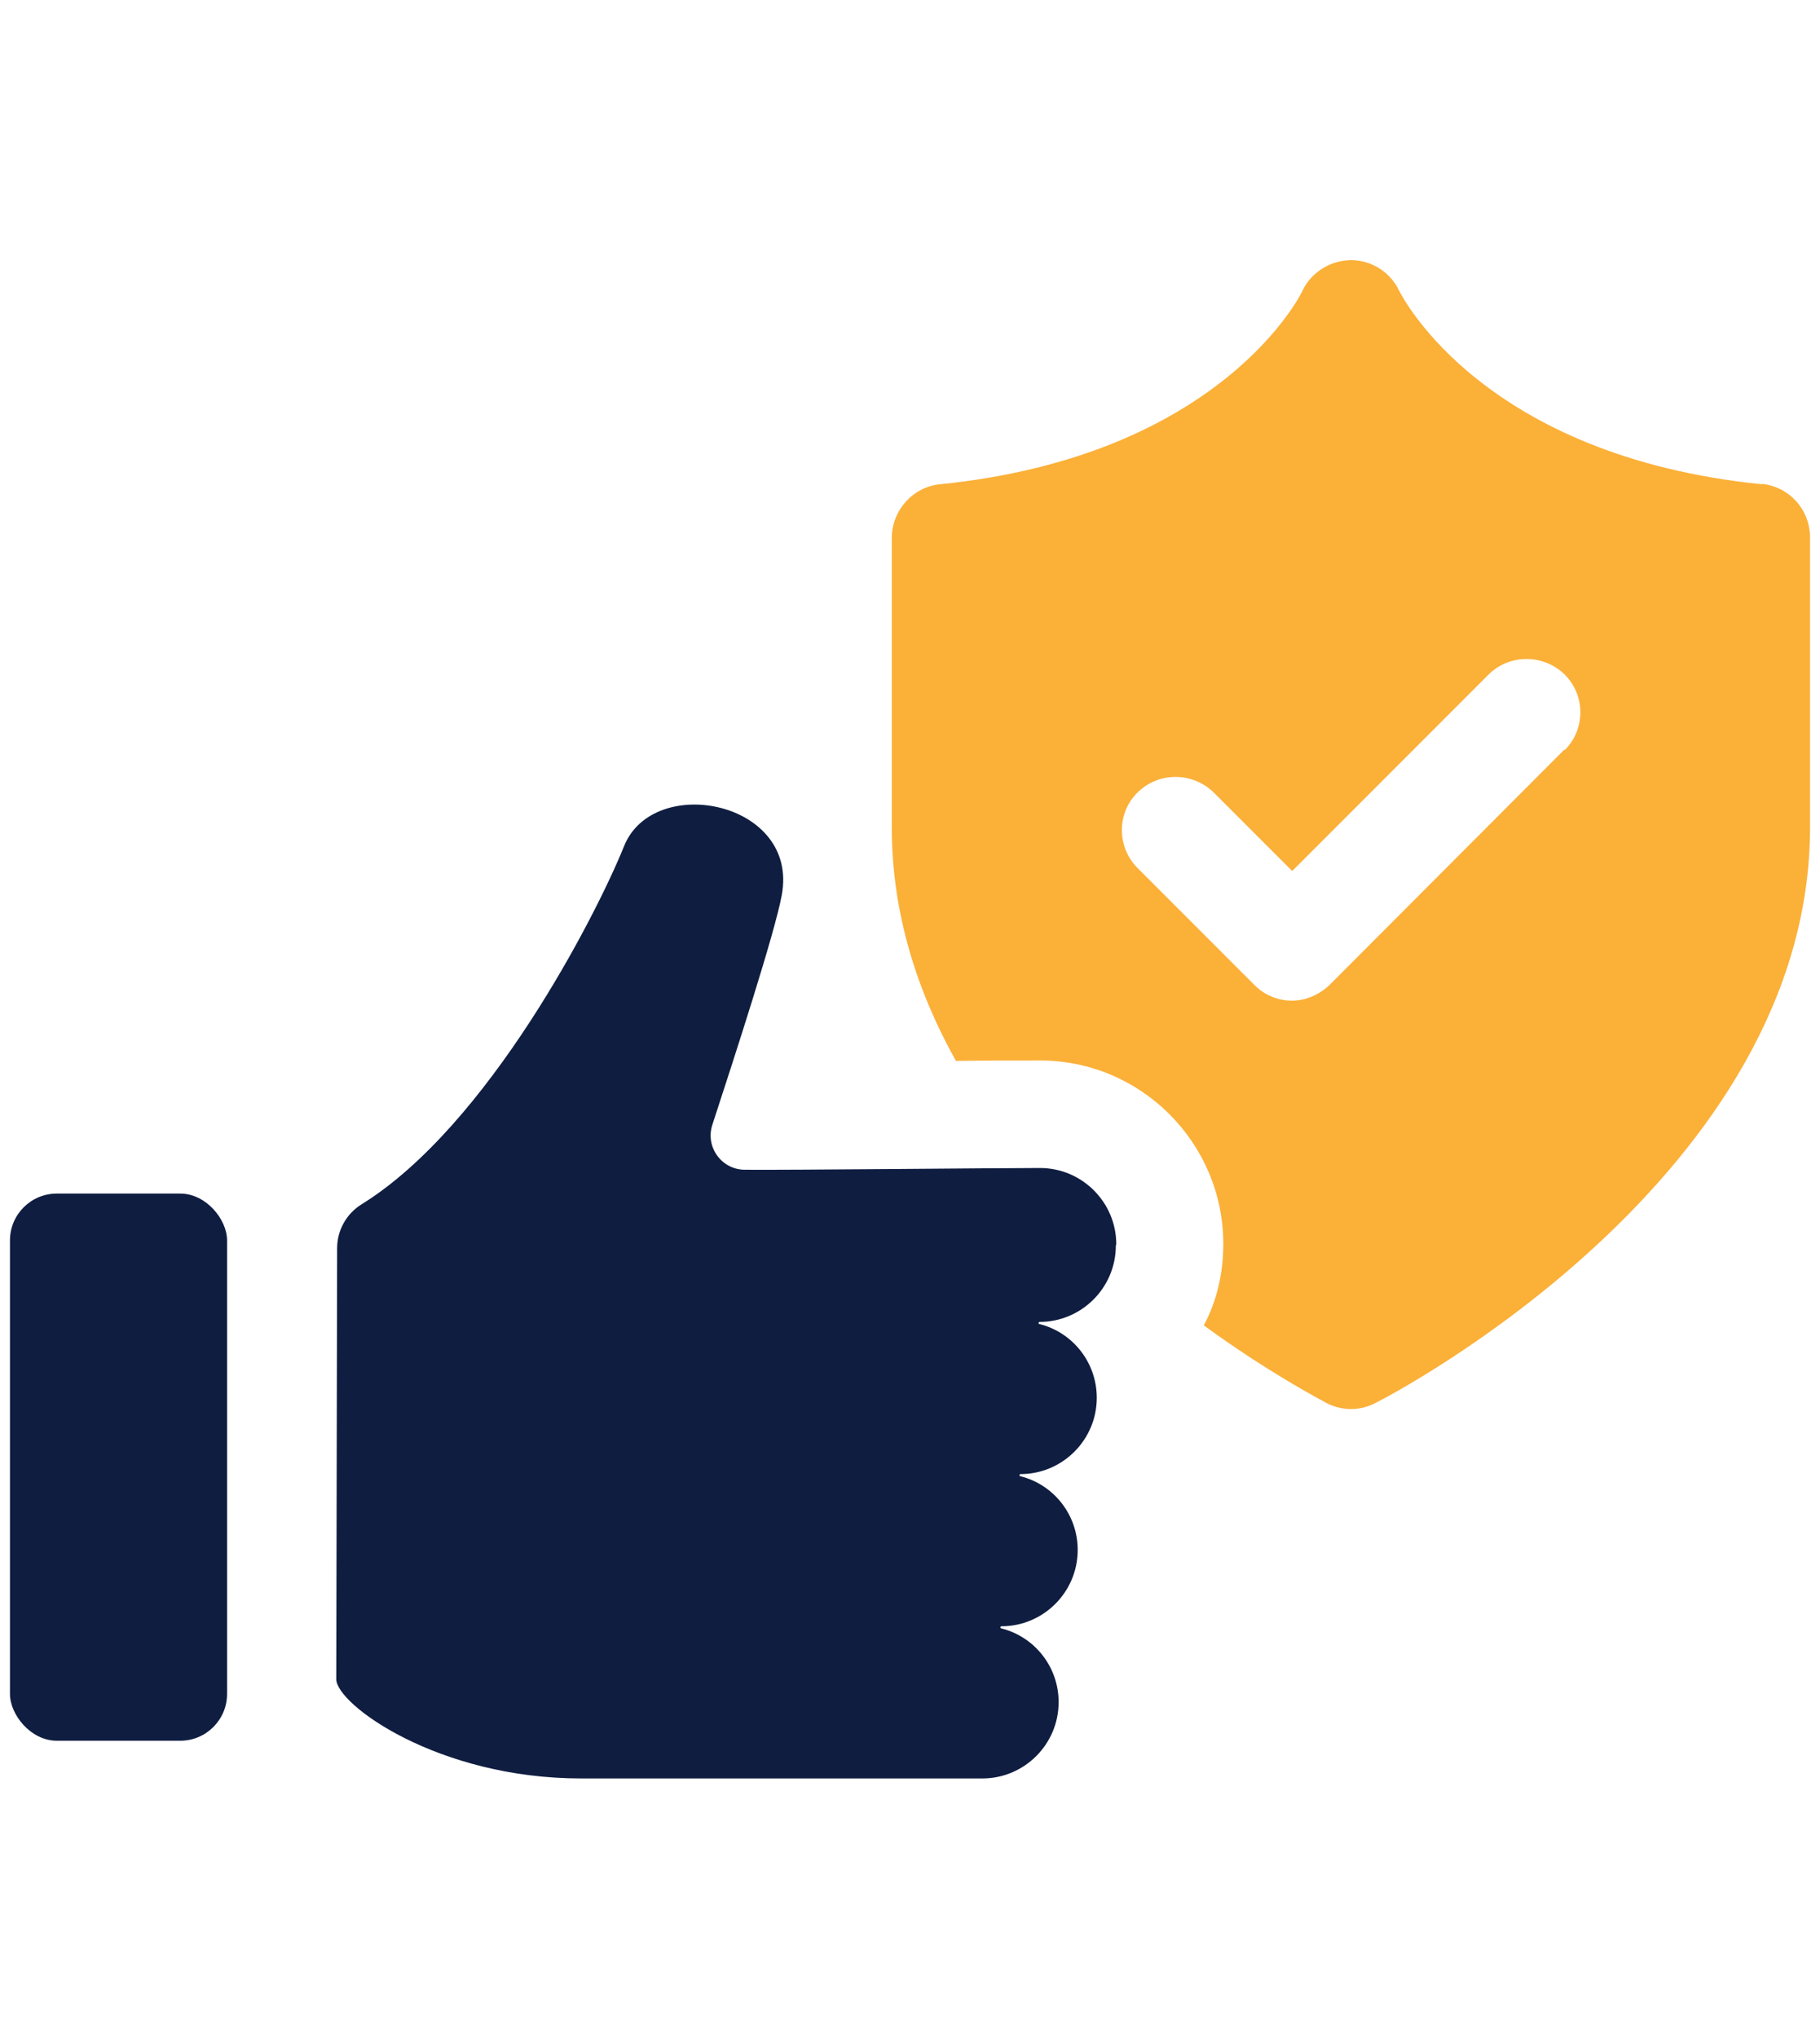
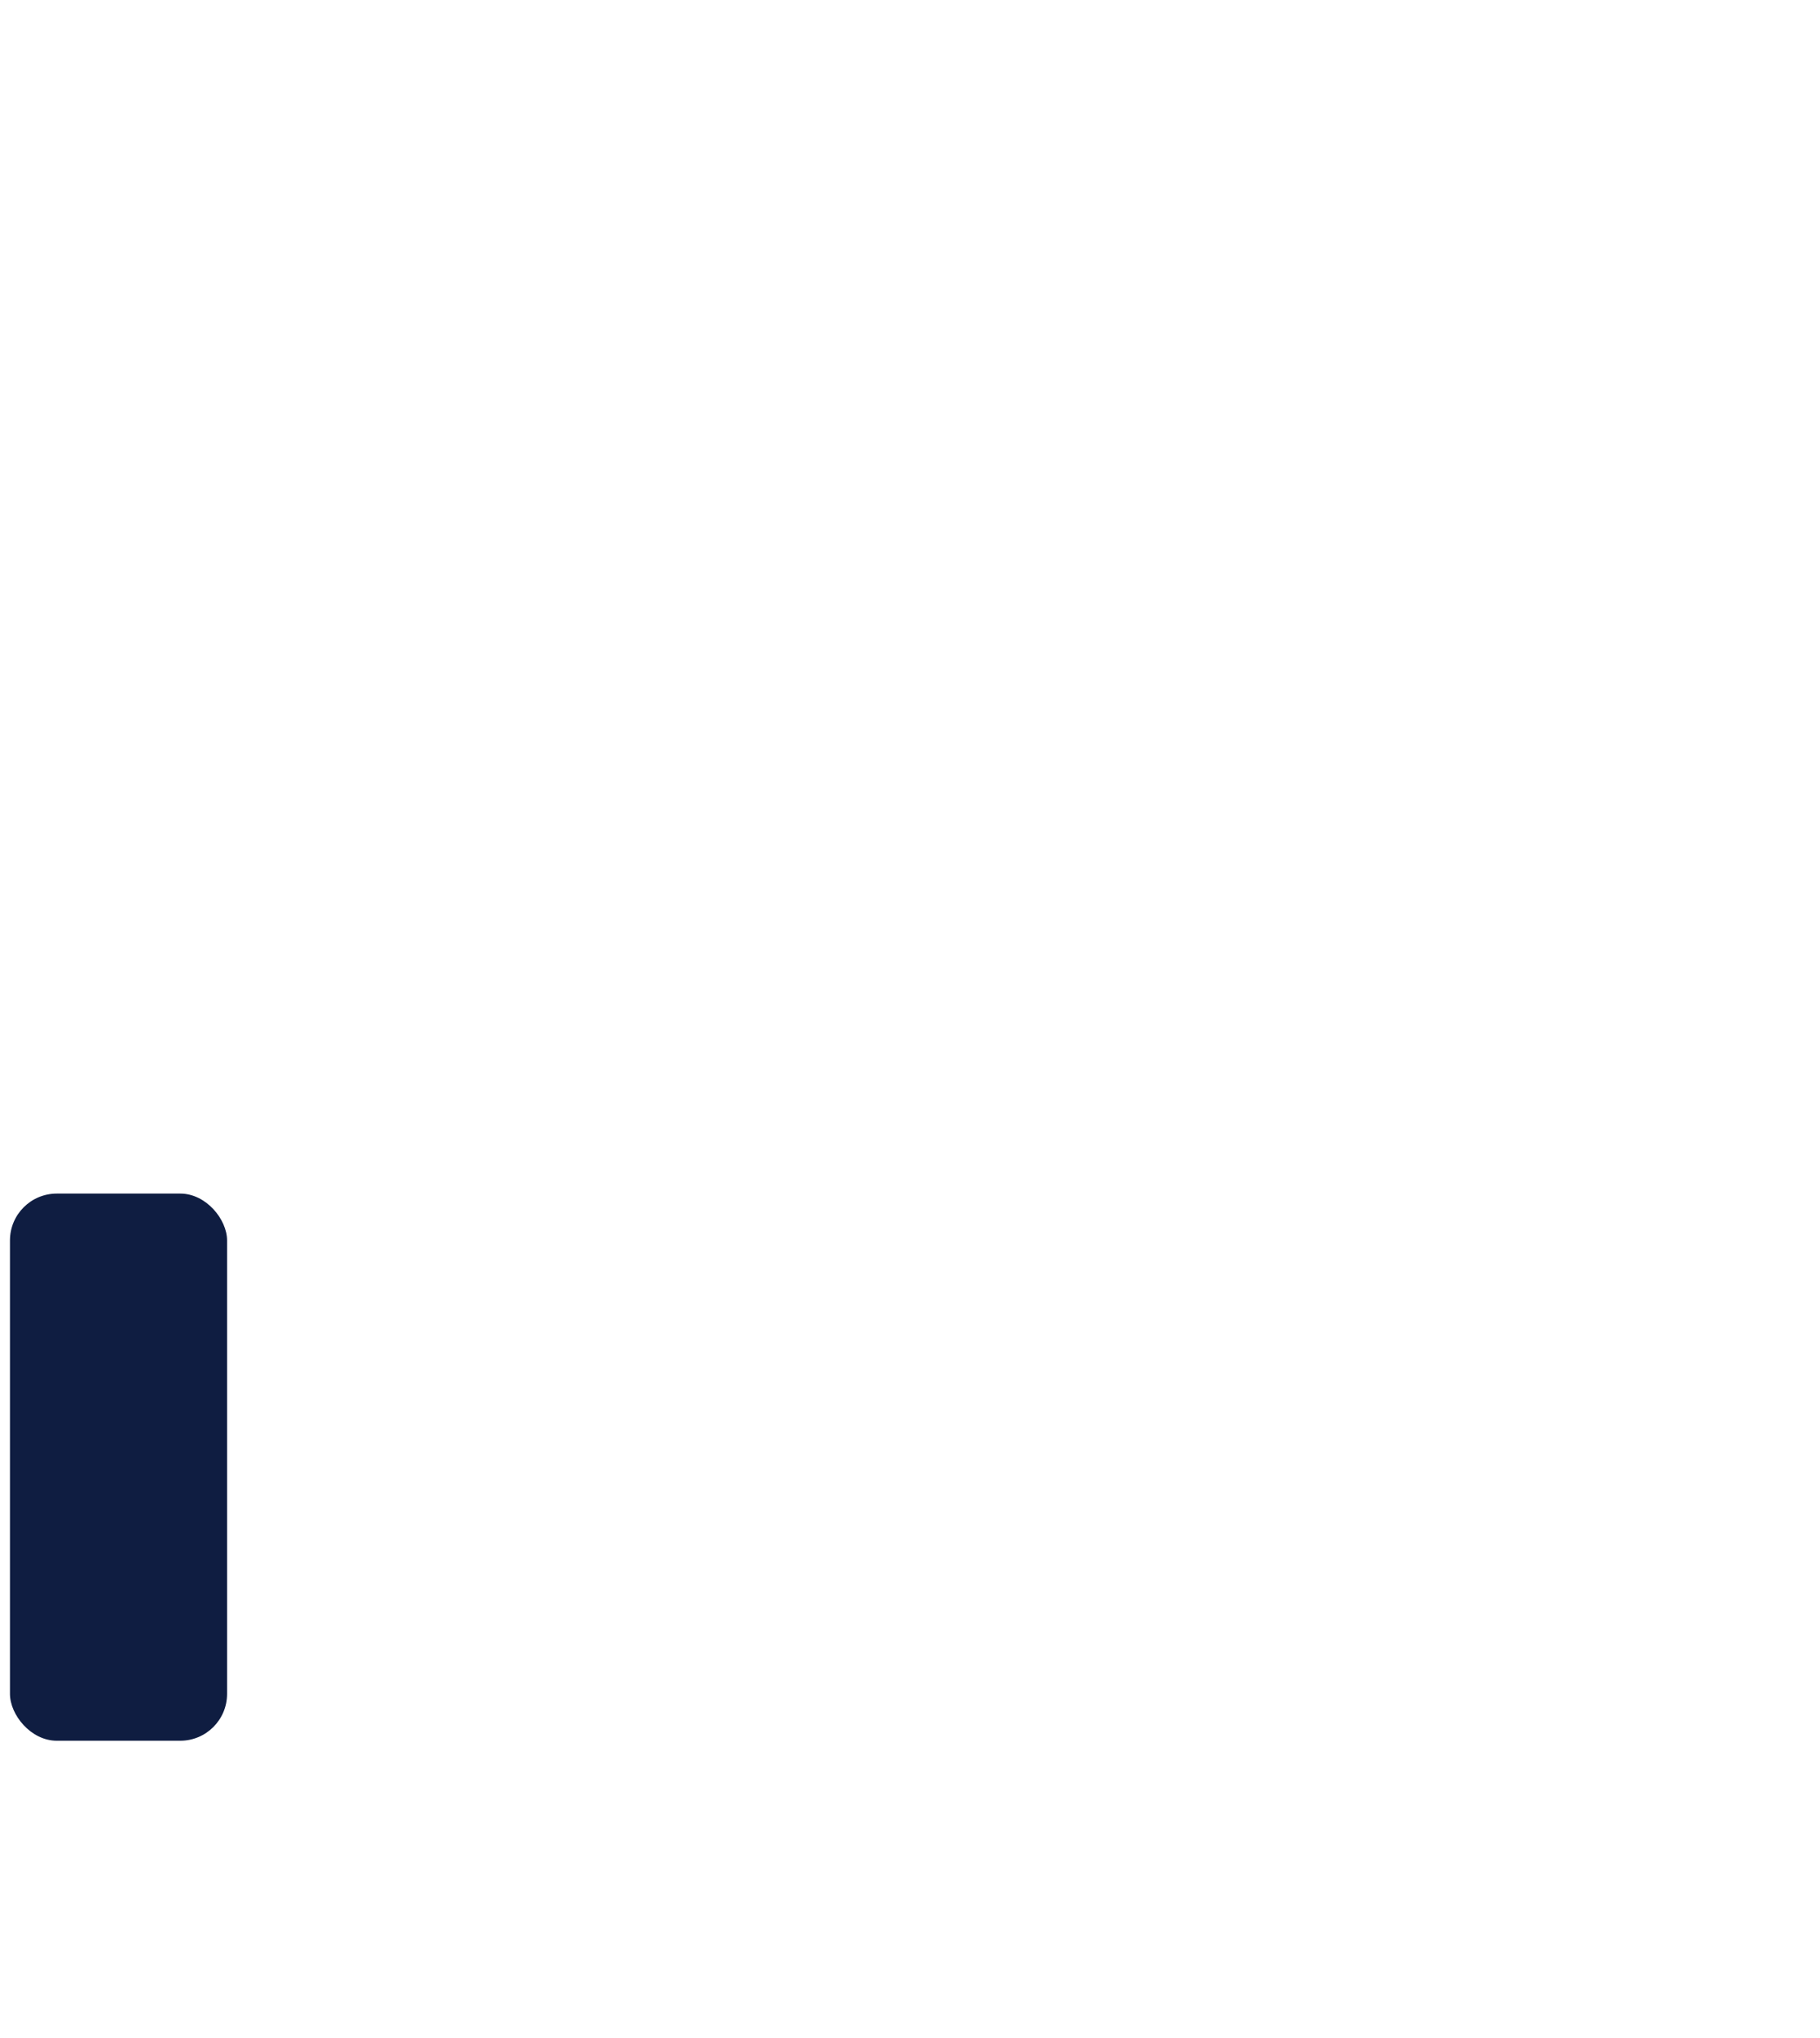
<svg xmlns="http://www.w3.org/2000/svg" id="Layer_1" data-name="Layer 1" viewBox="0 0 42 47">
  <defs>
    <style>
      .cls-1 {
        fill: #0f1d41;
      }

      .cls-2 {
        fill: #fbb038;
      }
    </style>
  </defs>
-   <path class="cls-2" d="M40.66,11.17c-6.41-.65-8.28-4.29-8.37-4.46-.2-.43-.64-.71-1.11-.71s-.93.28-1.13.72c-.01.03-1.84,3.79-8.36,4.45-.62.06-1.11.6-1.11,1.24v6.68c0,1.98.59,3.79,1.48,5.38.68-.01,1.36-.01,1.94-.01,2.34,0,4.23,1.91,4.23,4.23,0,.68-.15,1.32-.45,1.88,1.51,1.1,2.69,1.71,2.83,1.79.17.09.37.14.57.14.19,0,.39-.05.56-.14.41-.2,10.03-5.24,10.03-13.28v-6.68c0-.64-.47-1.17-1.11-1.24ZM36.1,17.29l-5.41,5.42c-.25.24-.56.37-.88.37s-.64-.13-.87-.37l-2.69-2.69c-.48-.48-.48-1.27,0-1.74.48-.48,1.27-.48,1.76,0l1.81,1.81,4.53-4.53c.48-.48,1.27-.48,1.76,0,.48.48.48,1.26,0,1.74Z" />
-   <path class="cls-1" d="M25.76,28.7c0-.97-.79-1.76-1.76-1.76s-5.79.05-6.81.04c-.54,0-.92-.53-.75-1.04.51-1.56,1.44-4.42,1.6-5.29.41-2.17-2.96-2.83-3.64-1.13-.64,1.59-3.13,6.45-6.06,8.26-.35.22-.56.6-.56,1.01l-.02,9.94c0,.58,2.34,2.29,5.65,2.29h9.26c.97,0,1.76-.79,1.76-1.76,0-.82-.56-1.51-1.32-1.7-.03,0-.03-.05,0-.05.97,0,1.76-.79,1.76-1.76,0-.82-.56-1.51-1.32-1.7-.03,0-.03-.05,0-.05.97,0,1.76-.79,1.76-1.76,0-.82-.56-1.51-1.32-1.7-.03,0-.03-.05,0-.05.97,0,1.76-.79,1.76-1.76Z" />
  <rect class="cls-1" x=".23" y="27.53" width="5.01" height="12.62" rx="1.08" ry="1.08" />
</svg>